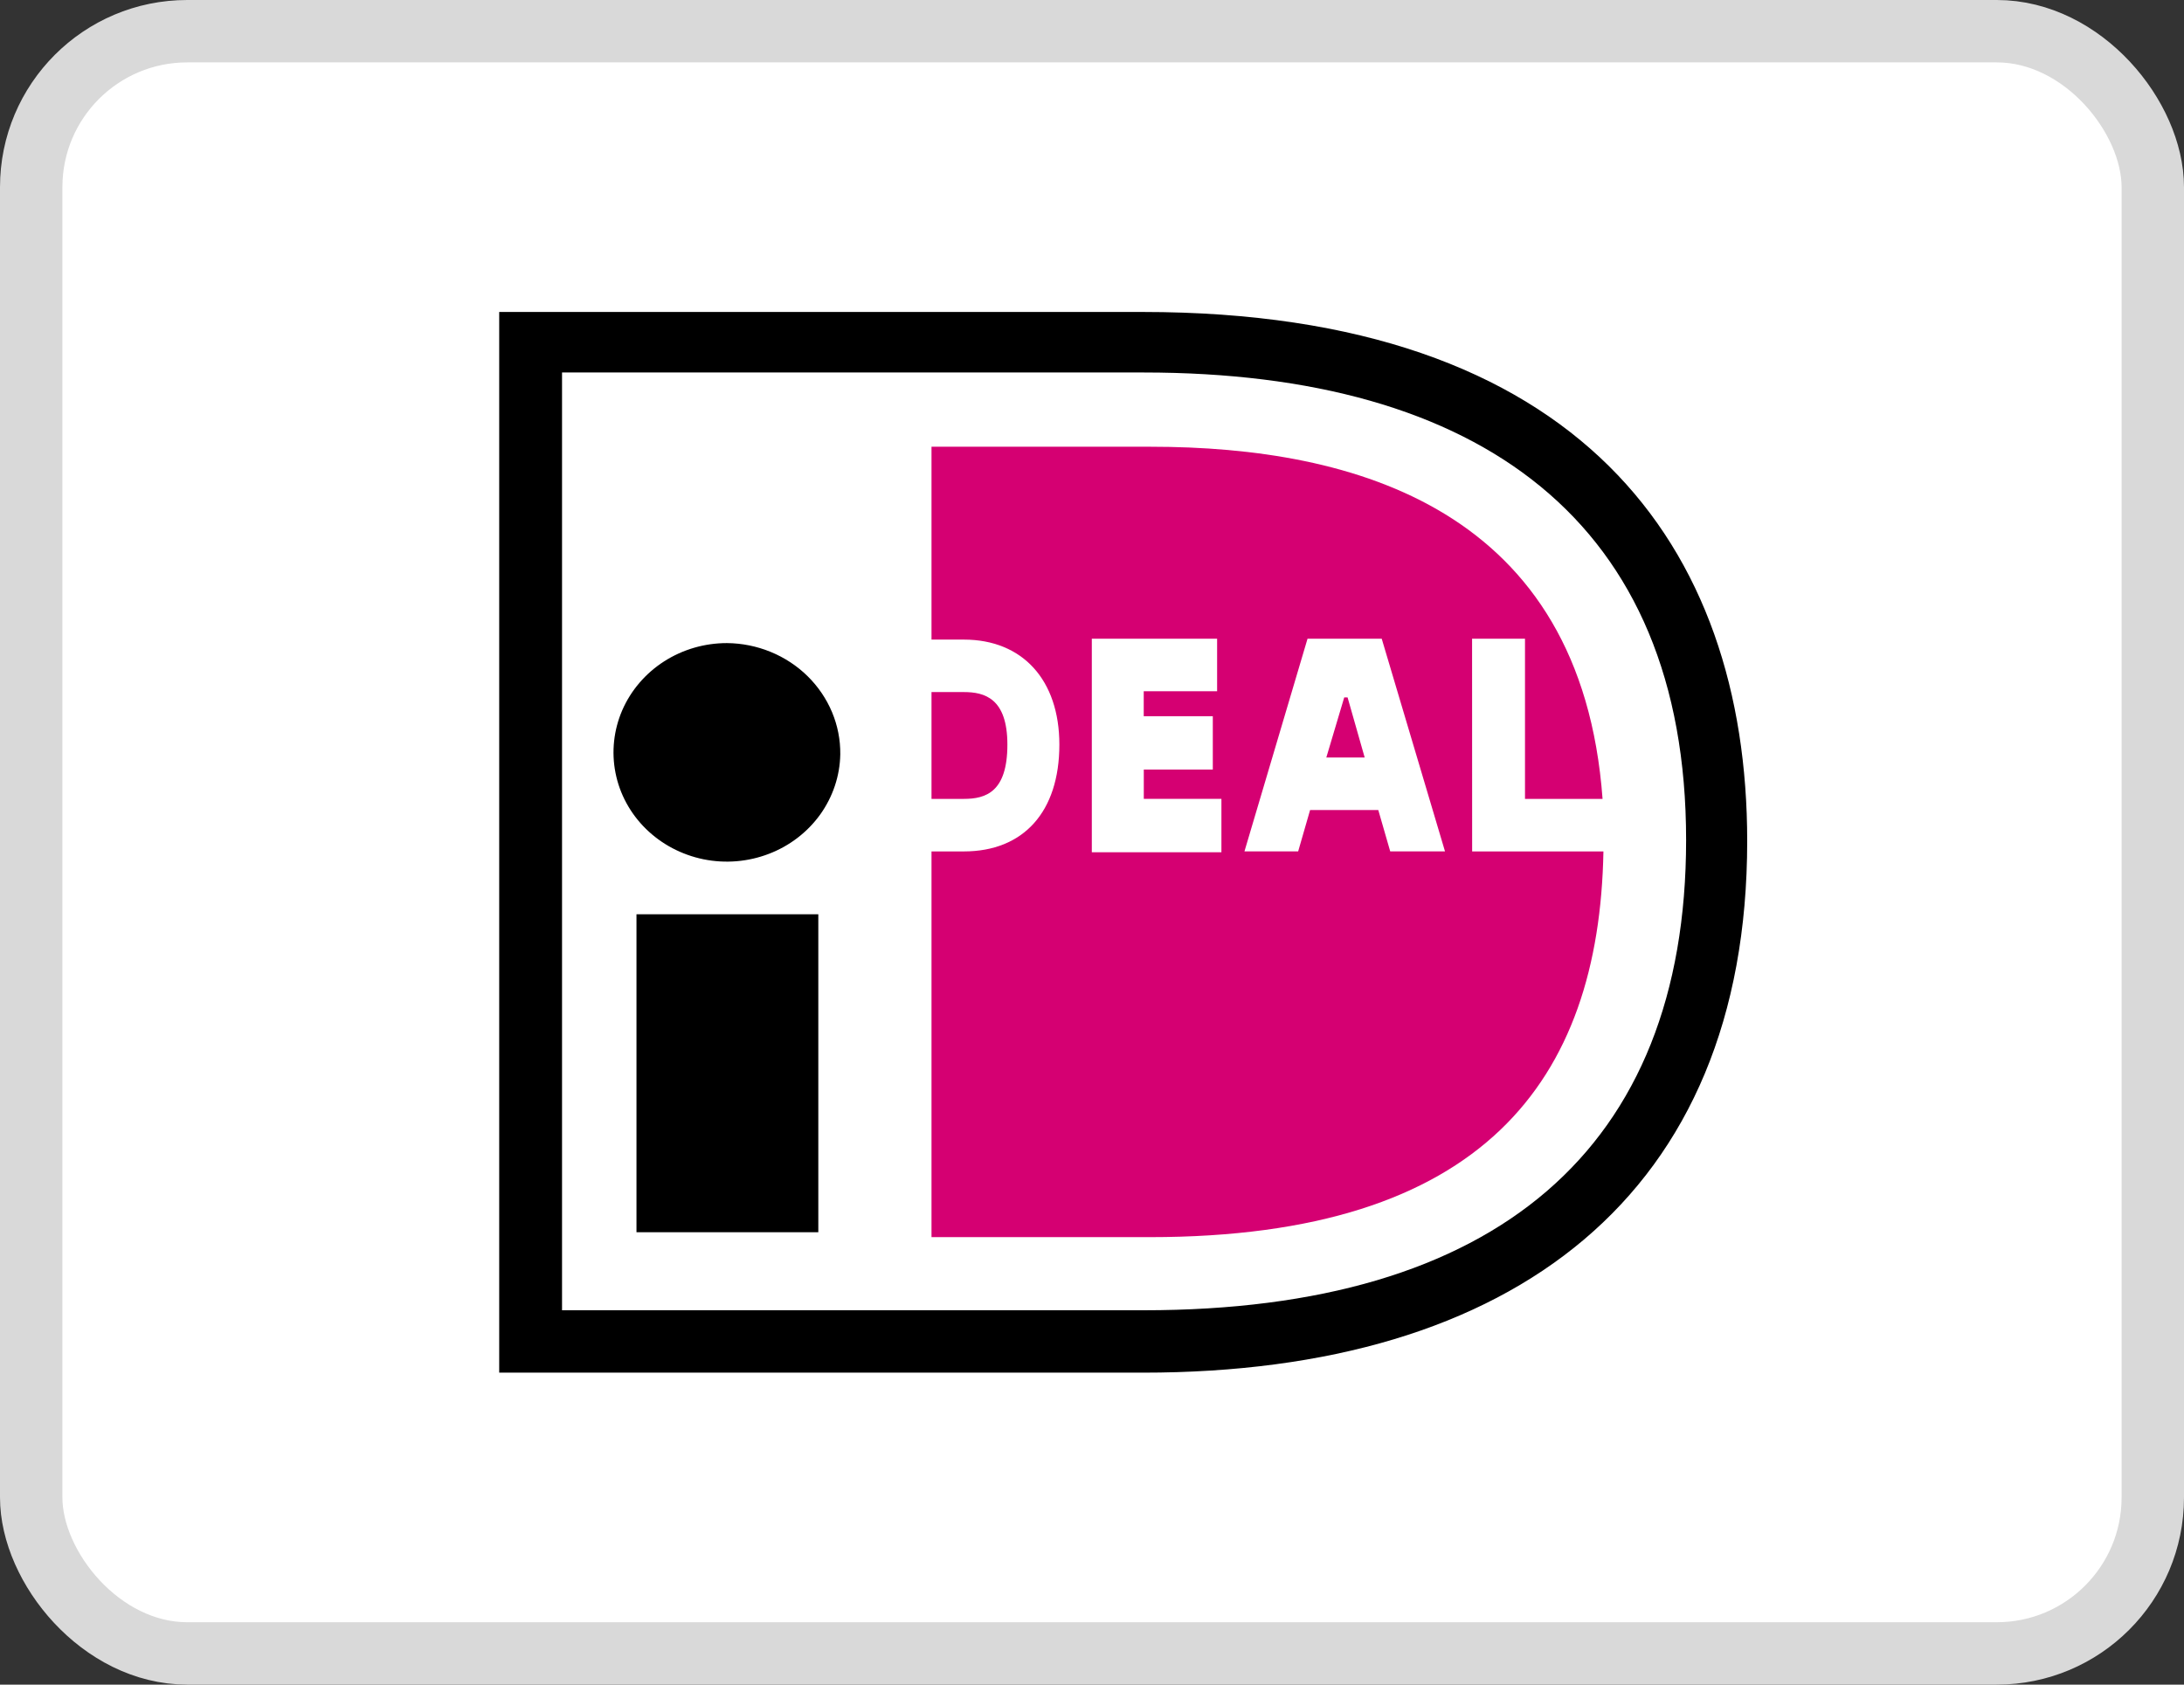
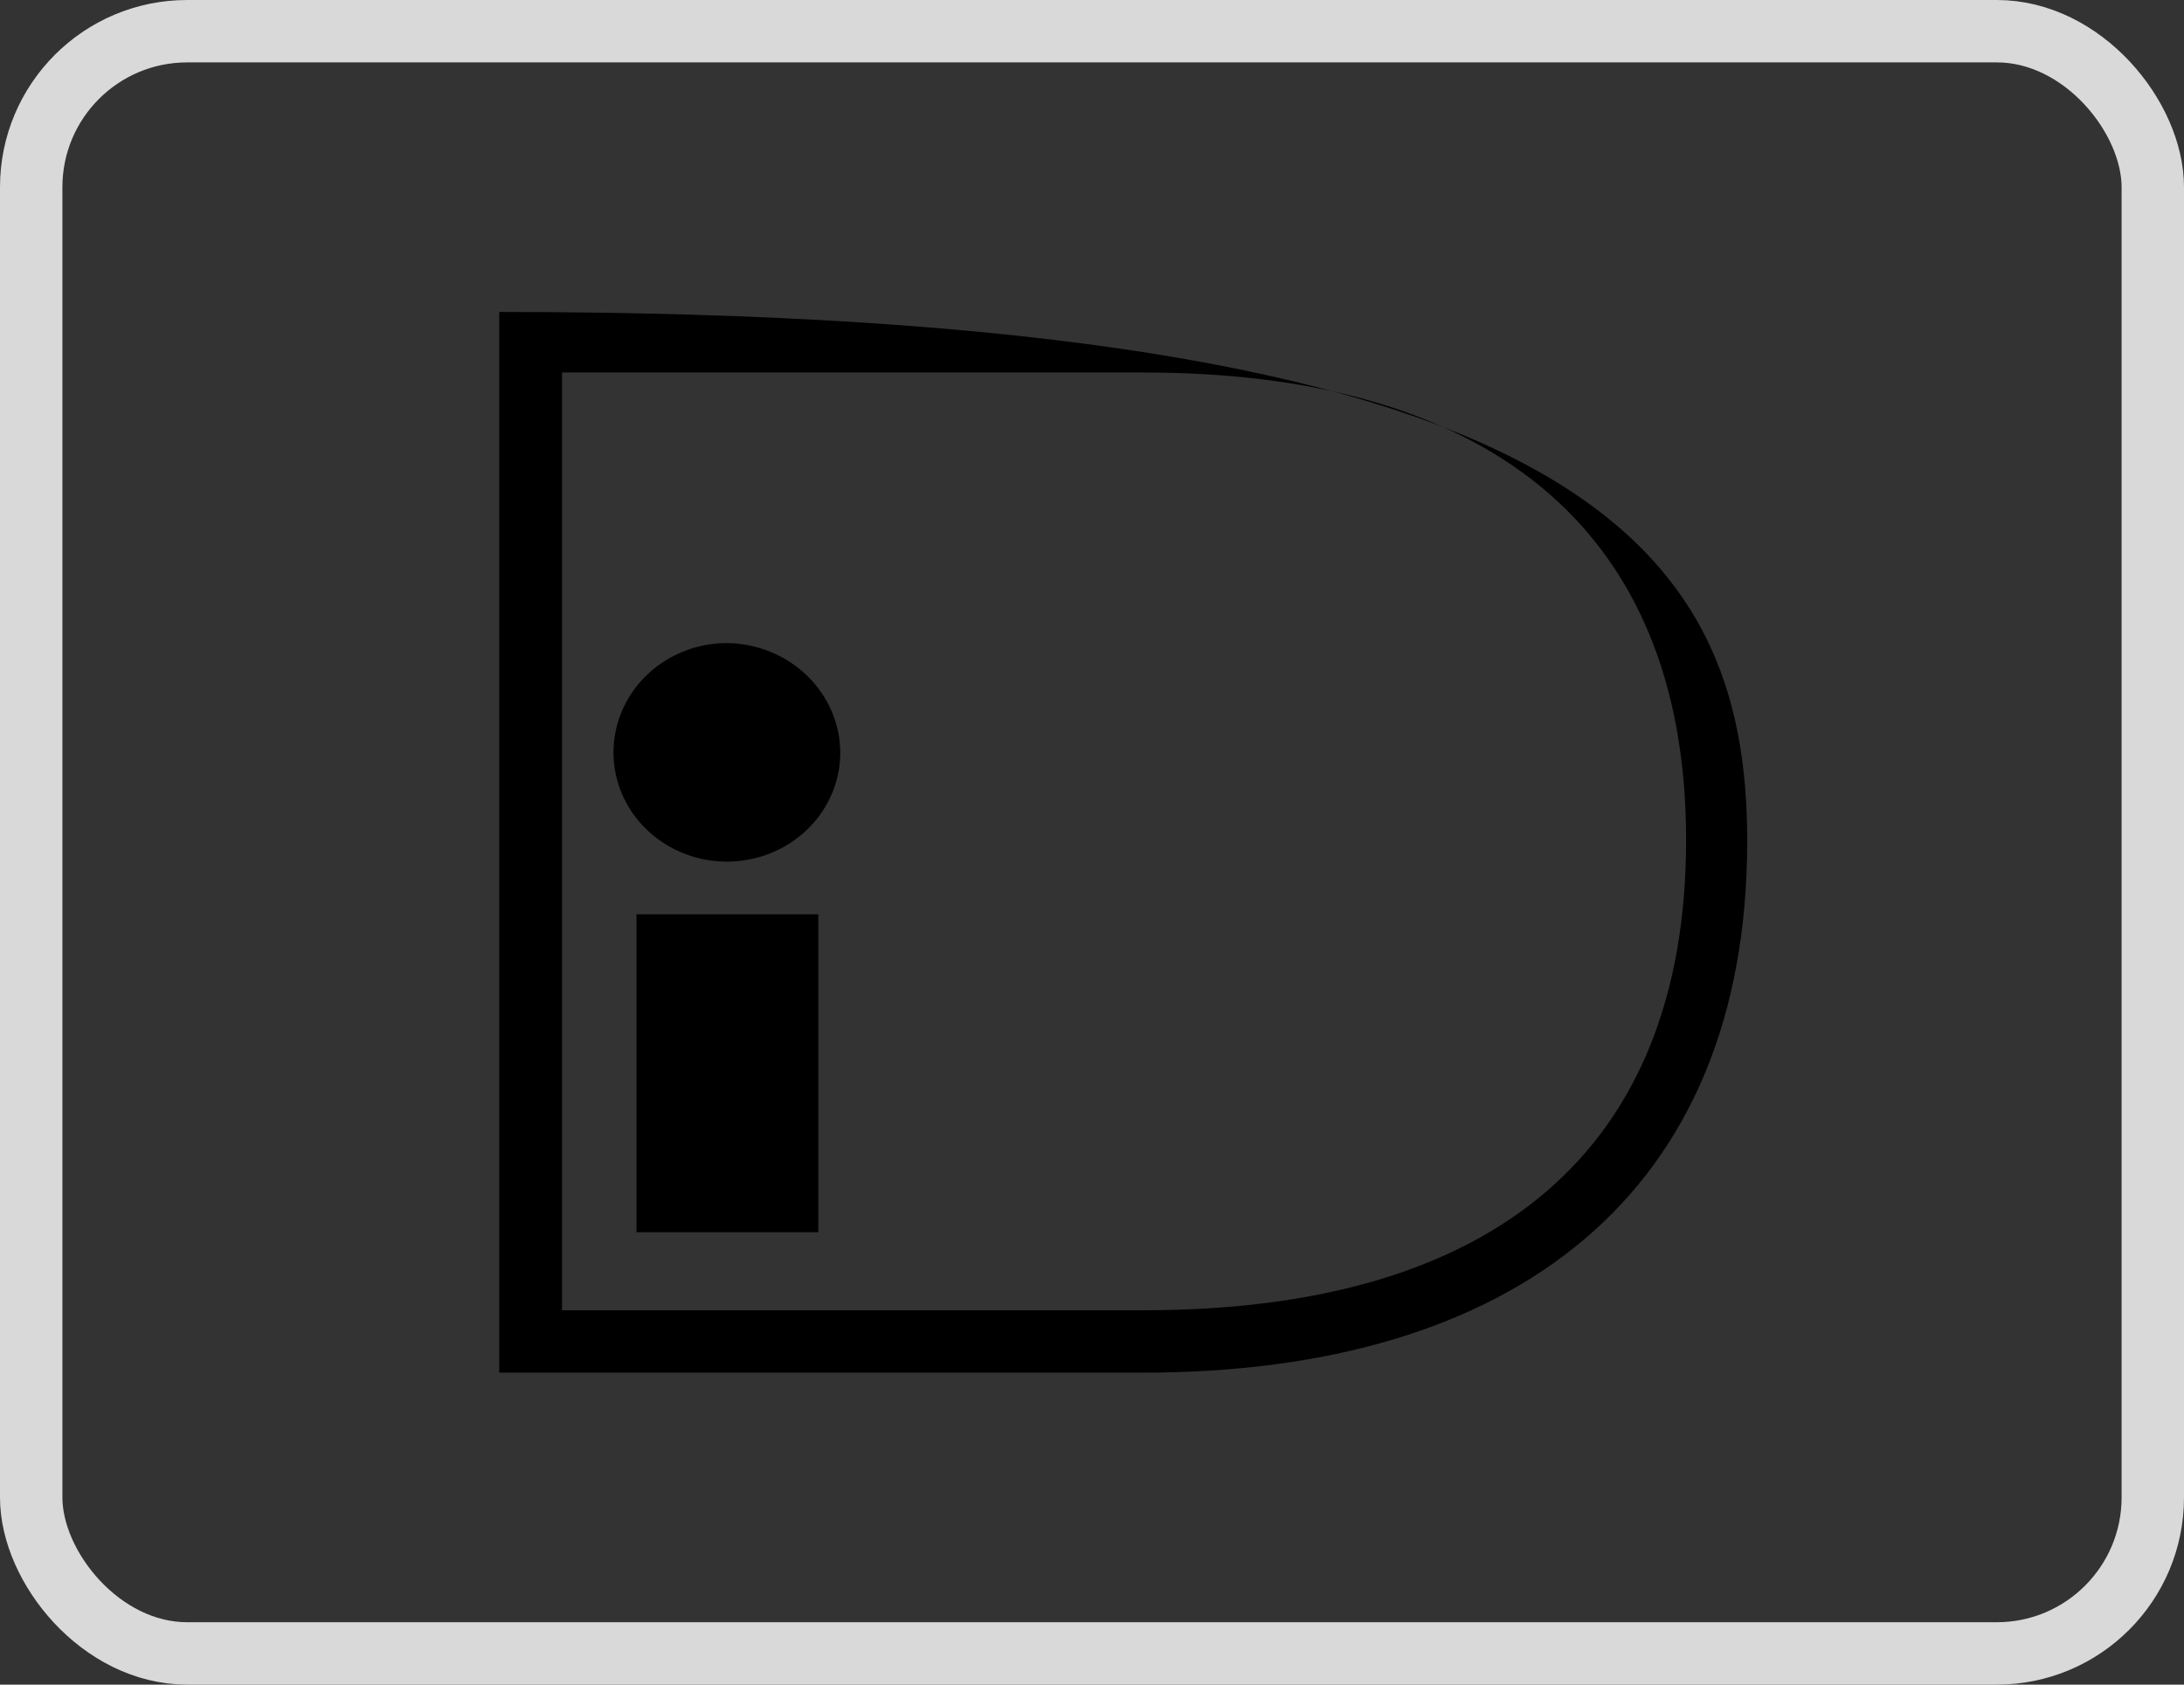
<svg xmlns="http://www.w3.org/2000/svg" width="35" height="27" viewBox="0 0 35 27" fill="none">
  <rect x="0" y="0" width="35" height="27" fill="#333333" stroke="none" />
-   <rect x="0.5" y="0.5" width="34" height="26" rx="2.5" fill="white" />
  <rect x="0.5" y="0.5" width="34" height="26" rx="2.5" stroke="#D9D9D9" />
-   <path d="M8 5H18.314C25.314 5 28 8.754 28 13.48C28 19.151 24.254 22 18.314 22H8V5ZM9.007 5.972V21H18.328C23.961 21 27.021 18.424 27.021 13.463C27.021 8.354 23.709 5.97 18.328 5.97H9.007V5.972Z" fill="black" />
+   <path d="M8 5C25.314 5 28 8.754 28 13.48C28 19.151 24.254 22 18.314 22H8V5ZM9.007 5.972V21H18.328C23.961 21 27.021 18.424 27.021 13.463C27.021 8.354 23.709 5.97 18.328 5.97H9.007V5.972Z" fill="black" />
  <path d="M10.2 14.653H13.114V19.749H10.2V14.653ZM13.466 12.091C13.46 12.436 13.347 12.771 13.144 13.055C12.94 13.338 12.654 13.558 12.321 13.685C11.988 13.813 11.624 13.843 11.274 13.772C10.923 13.7 10.603 13.531 10.352 13.285C10.101 13.039 9.931 12.727 9.864 12.388C9.797 12.049 9.835 11.699 9.973 11.381C10.112 11.063 10.345 10.791 10.643 10.6C10.941 10.409 11.291 10.307 11.649 10.307C11.89 10.309 12.128 10.357 12.35 10.448C12.572 10.539 12.773 10.671 12.941 10.836C13.11 11.002 13.243 11.198 13.334 11.414C13.424 11.629 13.469 11.859 13.466 12.091Z" fill="black" />
-   <path d="M19.574 12.804V13.659H17.497V10.237H19.505V11.079H18.329V11.479H19.436V12.334H18.33V12.803H19.574L19.574 12.804ZM19.943 13.646L20.954 10.237H22.143L23.157 13.645H22.279L22.088 12.983H20.995L20.804 13.645H19.943V13.646ZM21.255 12.141H21.87L21.596 11.178H21.542L21.255 12.141ZM23.591 10.237H24.439V12.804H25.682C25.341 8.167 21.719 7.16 18.439 7.16H14.928V10.251H15.447C16.388 10.251 16.977 10.9 16.977 11.934C16.977 13.011 16.402 13.646 15.447 13.646H14.928V19.828H18.426C23.769 19.828 25.628 17.317 25.696 13.646H23.592L23.591 10.237ZM14.928 11.092V12.804H15.447C15.8 12.804 16.144 12.693 16.144 11.934C16.144 11.189 15.775 11.092 15.447 11.092H14.928Z" fill="#D50072" />
</svg>